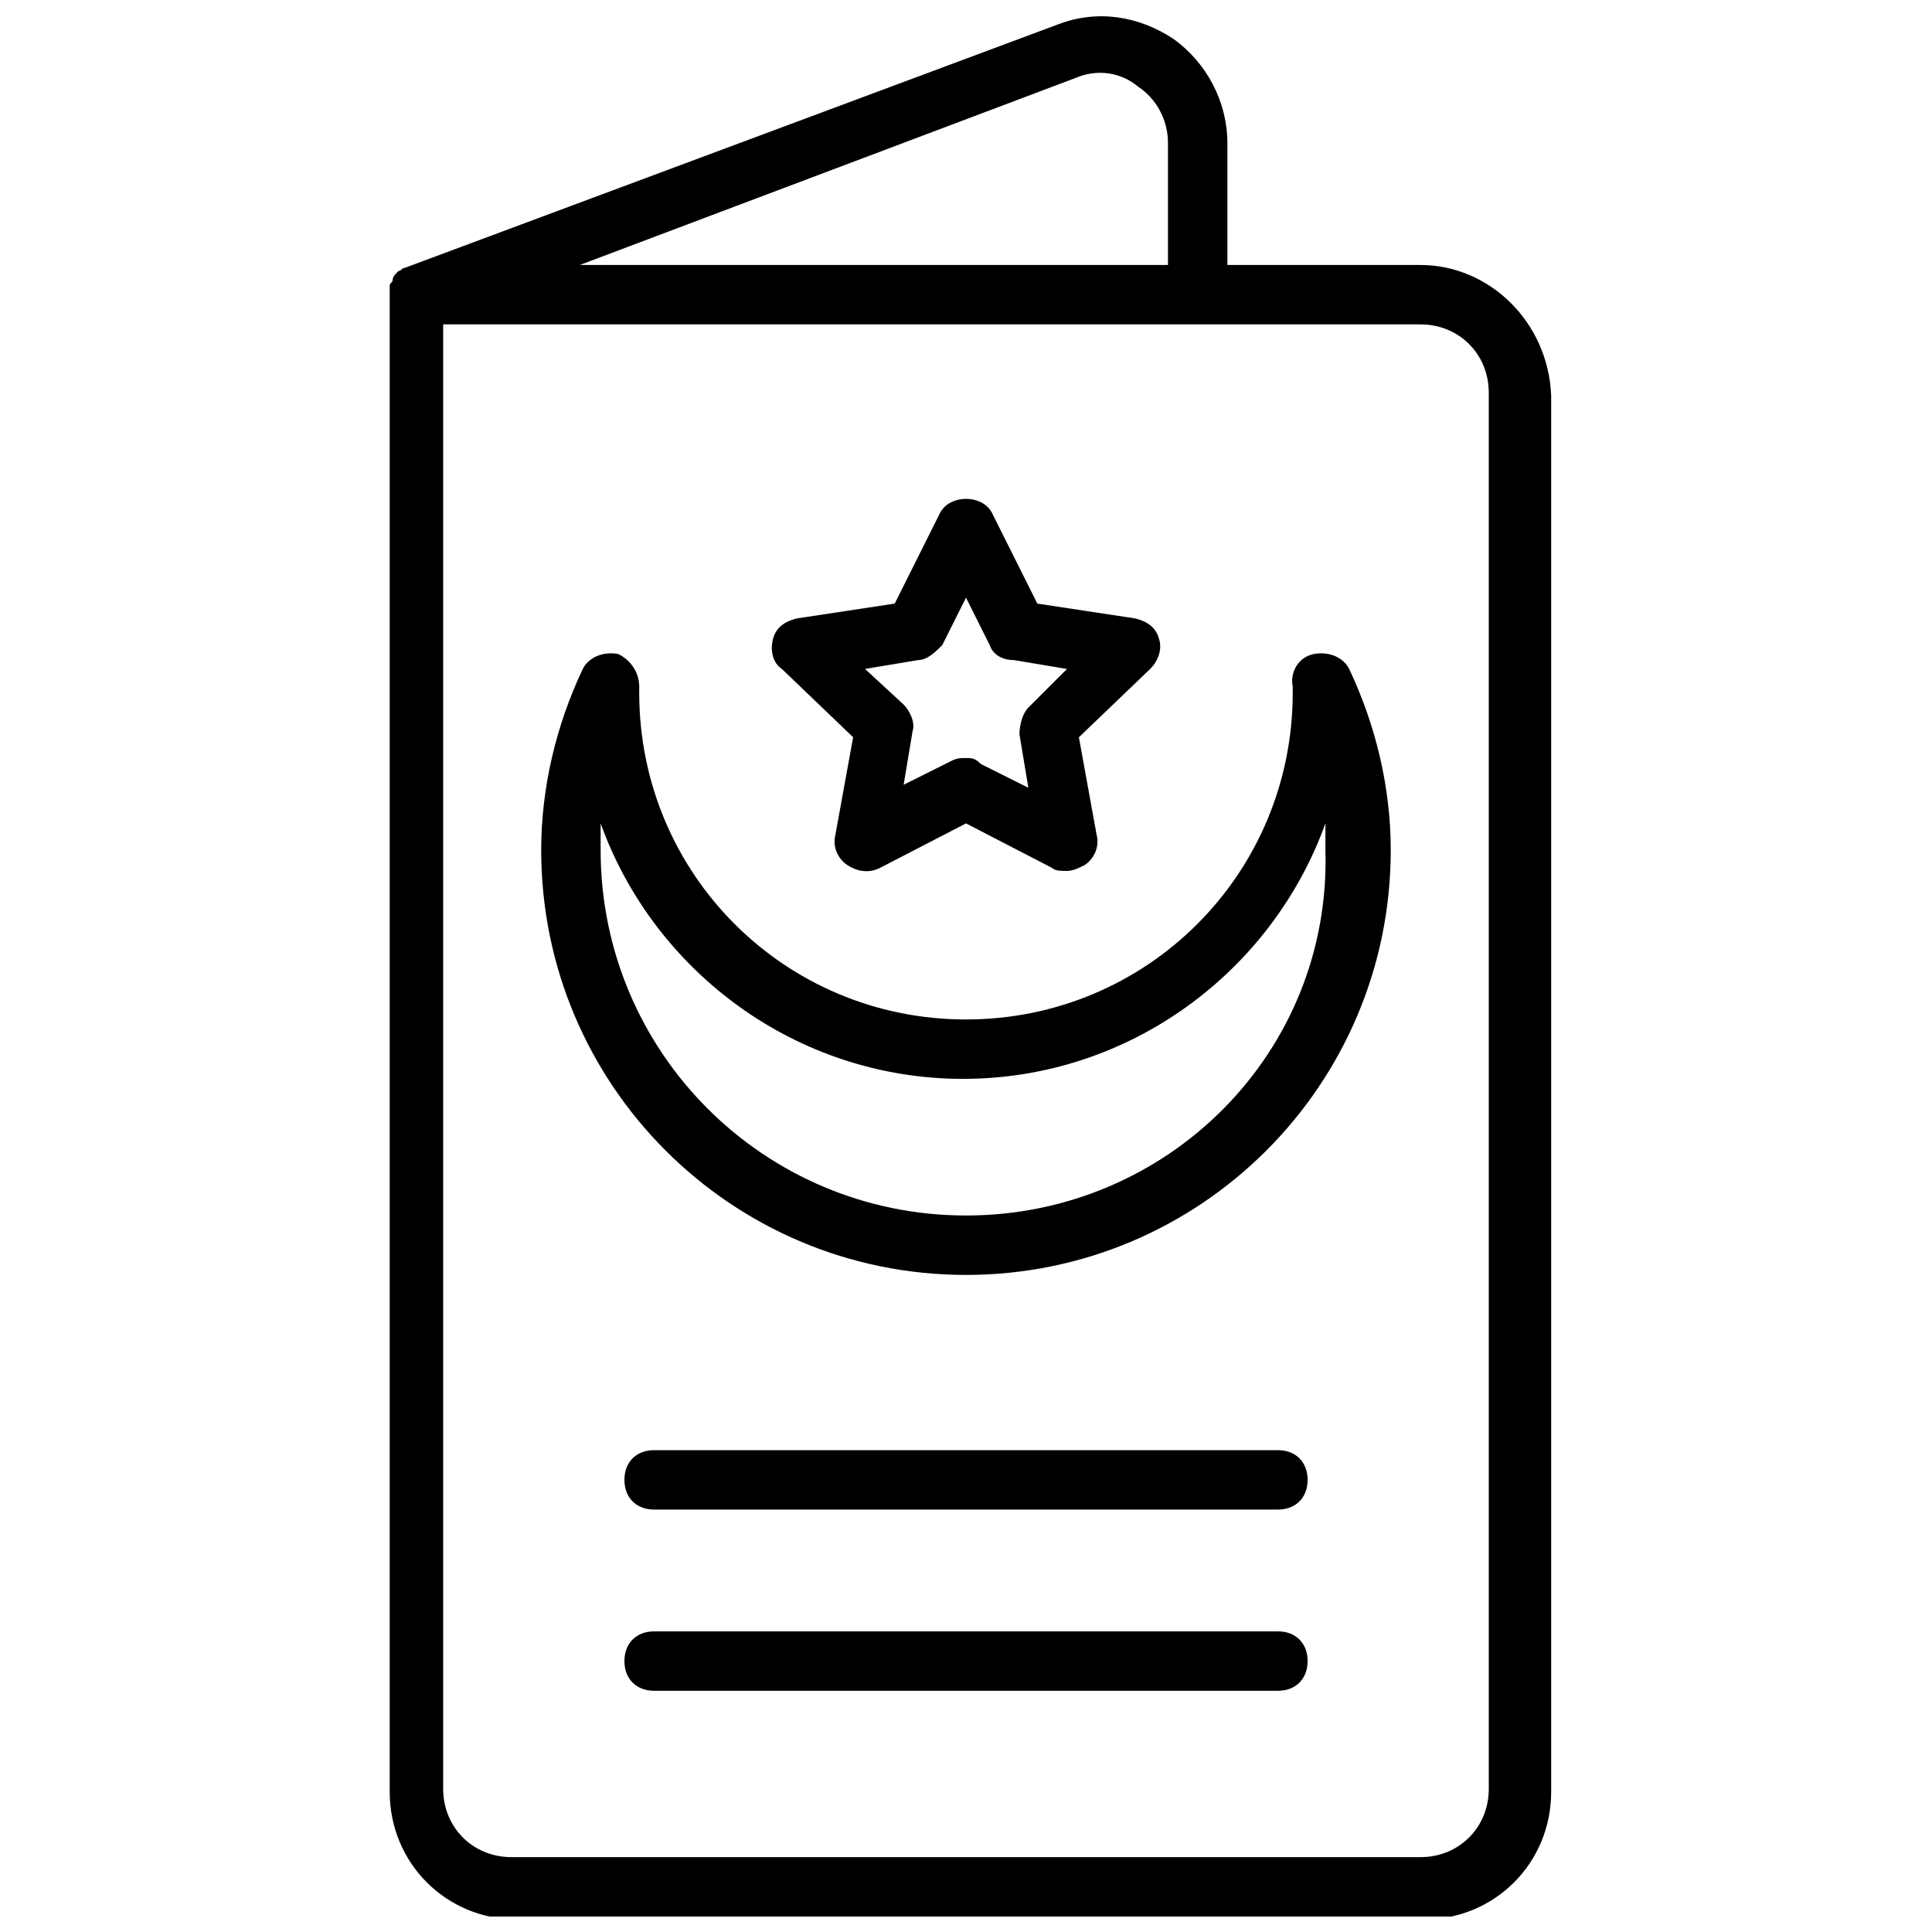
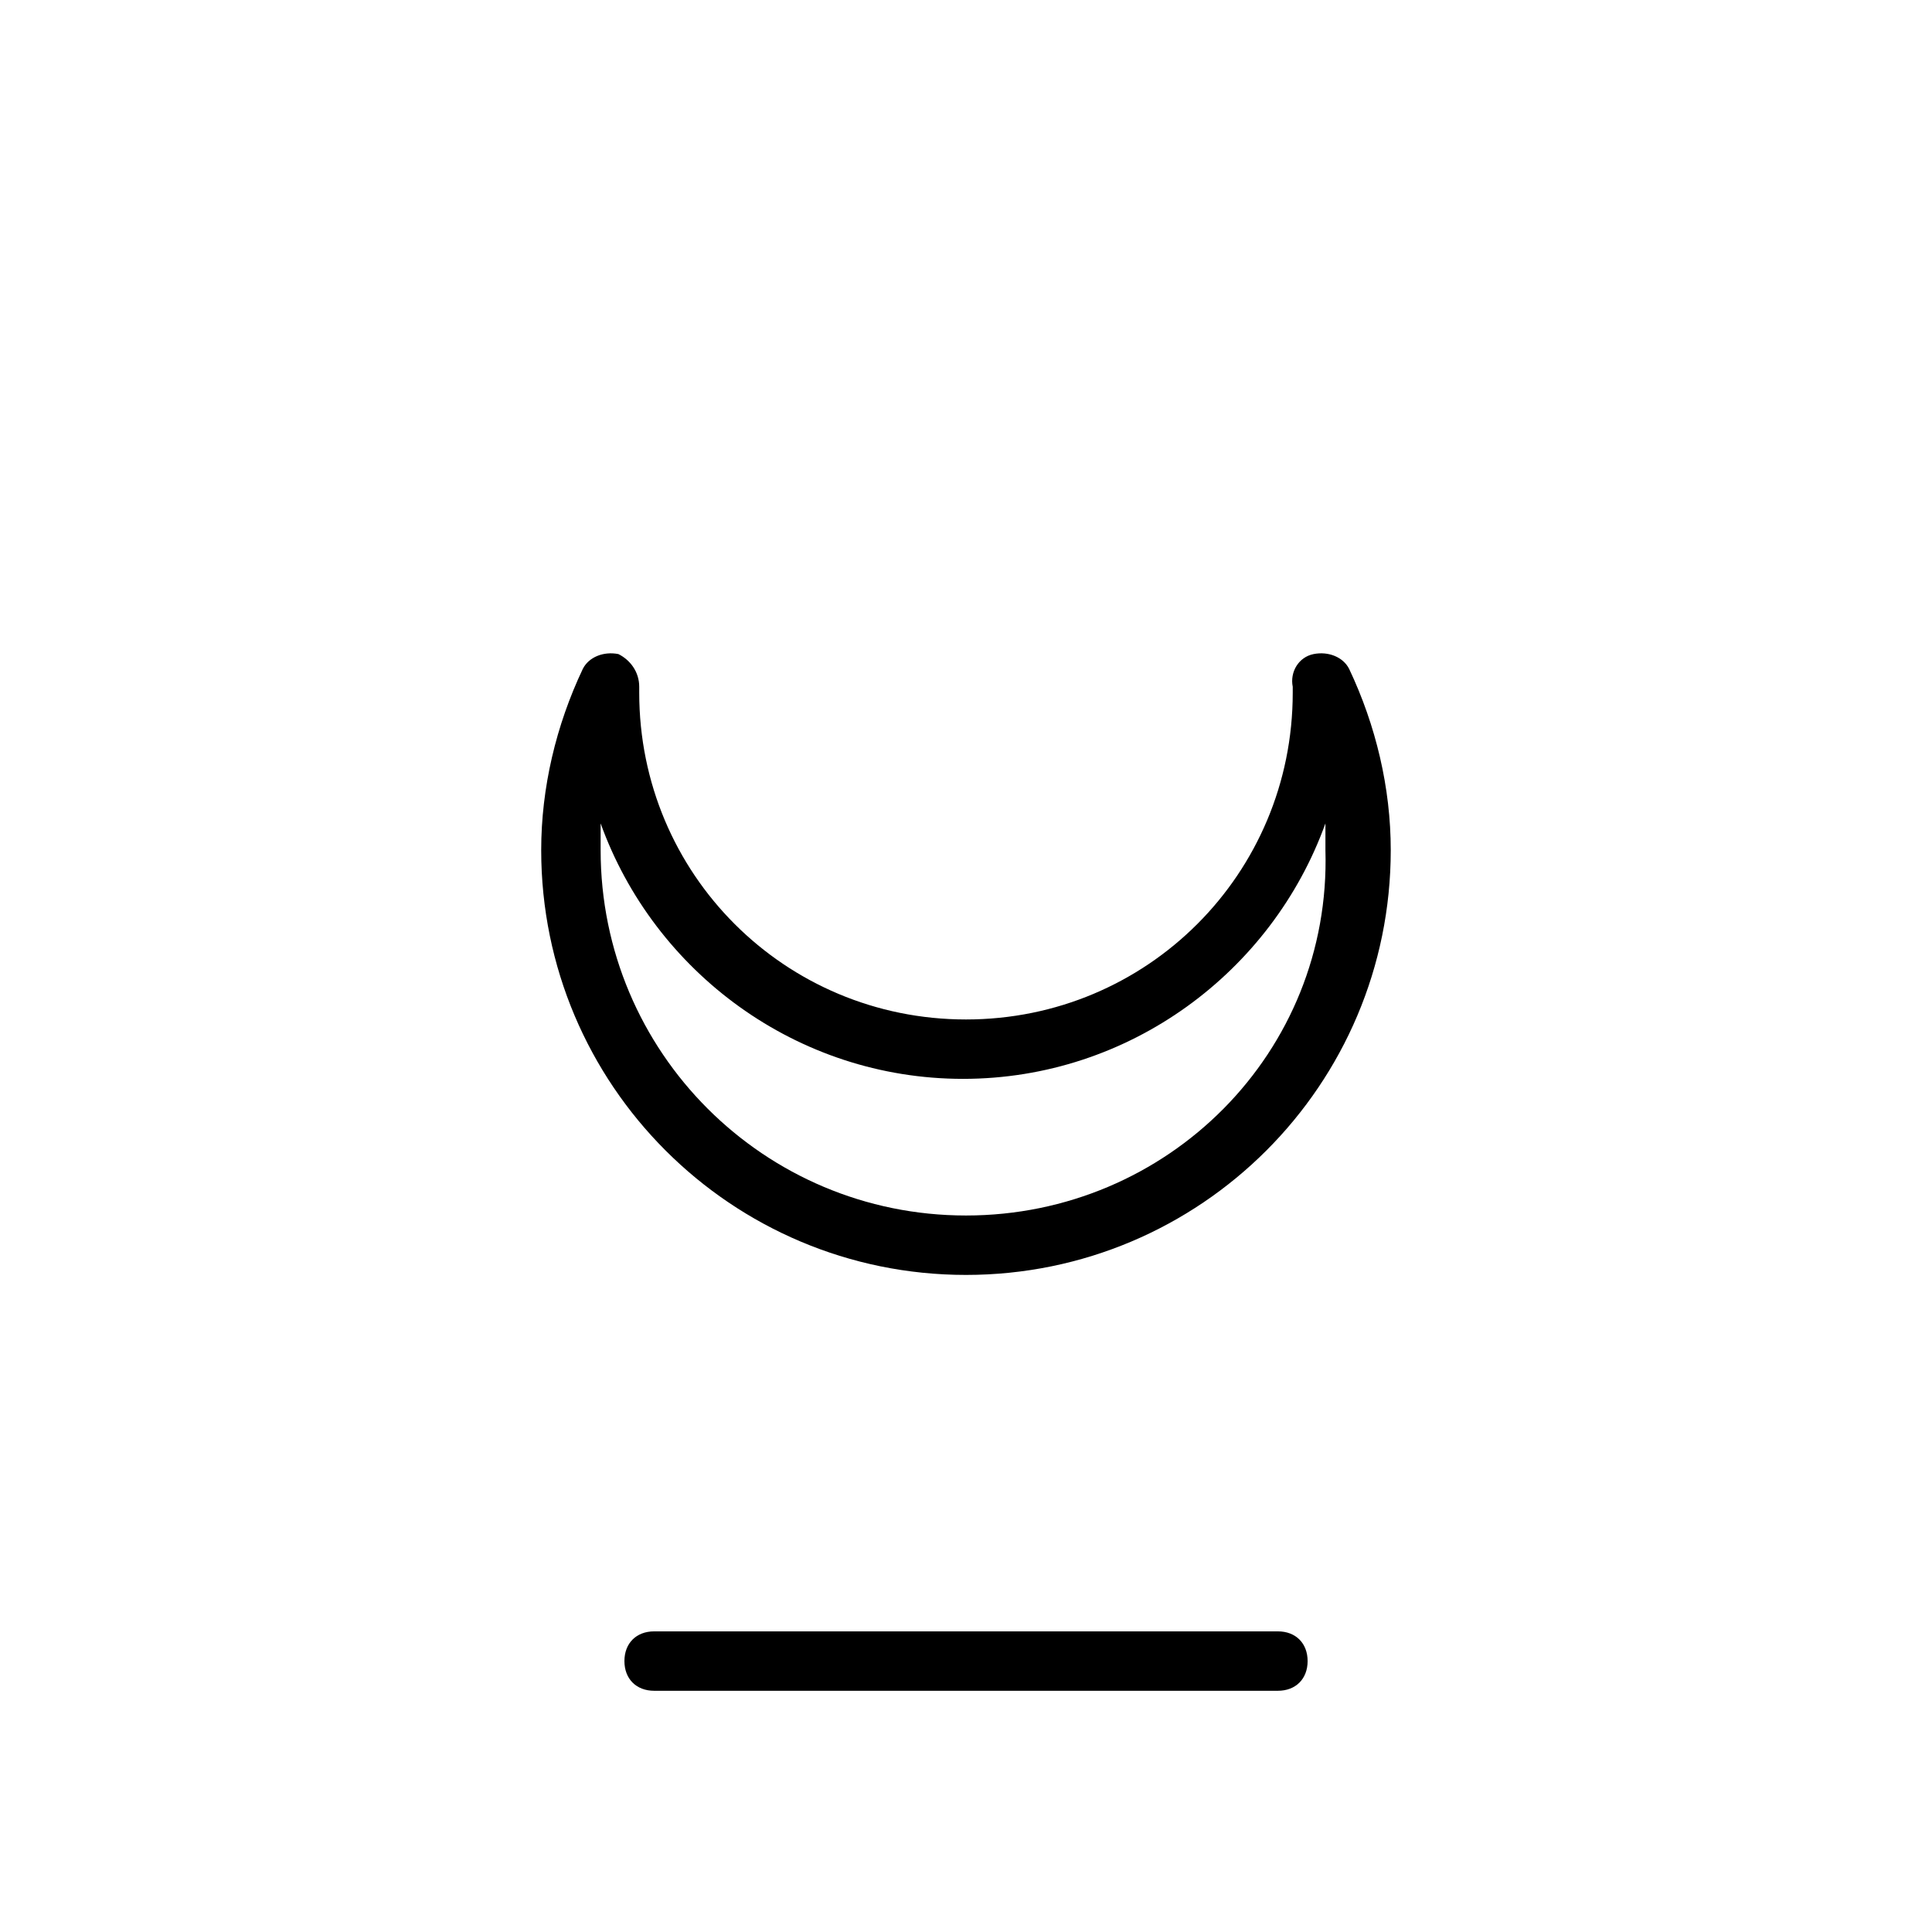
<svg xmlns="http://www.w3.org/2000/svg" width="800px" height="800px" version="1.1" viewBox="144 144 512 512">
  <defs>
    <clipPath id="a">
      <path d="m247 148.09h309v503.81h-309z" />
    </clipPath>
  </defs>
  <g clip-path="url(#a)">
-     <path d="m520.44 214.22h-51.168v-32.273c0-11.02-5.512-21.254-14.168-27.551-9.445-6.297-20.469-7.871-30.699-3.938l-173.19 64.551c-0.789 0-0.789 0.789-1.574 0.789 0 0-0.789 0.789-0.789 0.789s-0.789 0.789-0.789 1.574c0 0.789-0.789 0.789-0.789 1.574v1.574 1.574 395.96c0 18.895 14.957 33.852 33.852 33.852h240.1c18.895 0 33.852-14.957 33.852-33.852v-369.98c-0.789-19.684-16.531-34.641-34.637-34.641zm-91.316-49.594c5.512-2.363 11.809-1.574 16.531 2.363 4.723 3.148 7.871 8.66 7.871 14.957v32.273h-155.86zm109.42 453.43c0 10.234-7.871 18.105-18.105 18.105h-240.89c-10.234 0-18.105-7.871-18.105-18.105v-388.09h258.99c10.234 0 18.105 7.871 18.105 18.105z" />
-   </g>
-   <path d="m482.66 528.31h-165.31c-4.723 0-7.871 3.148-7.871 7.871s3.148 7.871 7.871 7.871h165.31c4.723 0 7.871-3.148 7.871-7.871s-3.148-7.871-7.871-7.871z" />
+     </g>
  <path d="m482.66 576.33h-165.31c-4.723 0-7.871 3.148-7.871 7.871s3.148 7.871 7.871 7.871h165.31c4.723 0 7.871-3.148 7.871-7.871s-3.148-7.871-7.871-7.871z" />
-   <path d="m370.09 339.38-4.723 25.977c-0.789 3.148 0.789 6.297 3.148 7.871 2.363 1.574 5.512 2.363 8.66 0.789l22.828-11.809 22.828 11.809c0.789 0.789 2.363 0.789 3.938 0.789s3.148-0.789 4.723-1.574c2.363-1.574 3.938-4.723 3.148-7.871l-4.723-25.977 18.895-18.105c2.363-2.363 3.148-5.512 2.363-7.871-0.789-3.148-3.148-4.723-6.297-5.512l-25.977-3.938-11.809-23.617c-2.363-5.512-11.809-5.512-14.168 0l-11.809 23.617-25.977 3.938c-3.148 0.789-5.512 2.363-6.297 5.512-0.789 3.148 0 6.297 2.363 7.871zm17.316-20.465c2.363 0 4.723-2.363 6.297-3.938l6.297-12.594 6.297 12.594c0.789 2.363 3.148 3.938 6.297 3.938l14.168 2.363-10.234 10.234c-1.574 1.574-2.363 4.723-2.363 7.086l2.363 14.168-12.594-6.297c-1.57-1.578-2.356-1.578-3.93-1.578s-2.363 0-3.938 0.789l-12.594 6.297 2.363-14.168c0.789-2.363-0.789-5.512-2.363-7.086l-10.234-9.449z" />
  <path d="m492.1 317.34c-3.938 0.789-6.297 4.723-5.512 8.66v1.574c0 48.02-38.574 86.594-86.594 86.594-48.02 0-86.594-38.574-86.594-86.594v-1.574c0-3.938-2.363-7.086-5.512-8.66-3.938-0.789-7.871 0.789-9.445 3.938-7.086 14.957-11.02 31.488-11.02 48.02 0 62.188 50.383 112.57 112.57 112.57s112.57-50.383 112.57-112.57c0-16.531-3.938-33.062-11.02-48.02-1.574-3.152-5.508-4.727-9.445-3.938zm-92.102 148.78c-53.531 0-96.824-43.297-96.824-96.824v-7.086c14.168 39.359 51.957 67.699 96.039 67.699 44.082 0 81.867-28.34 96.039-67.699v7.086c1.57 53.527-41.727 96.824-95.254 96.824z" />
</svg>